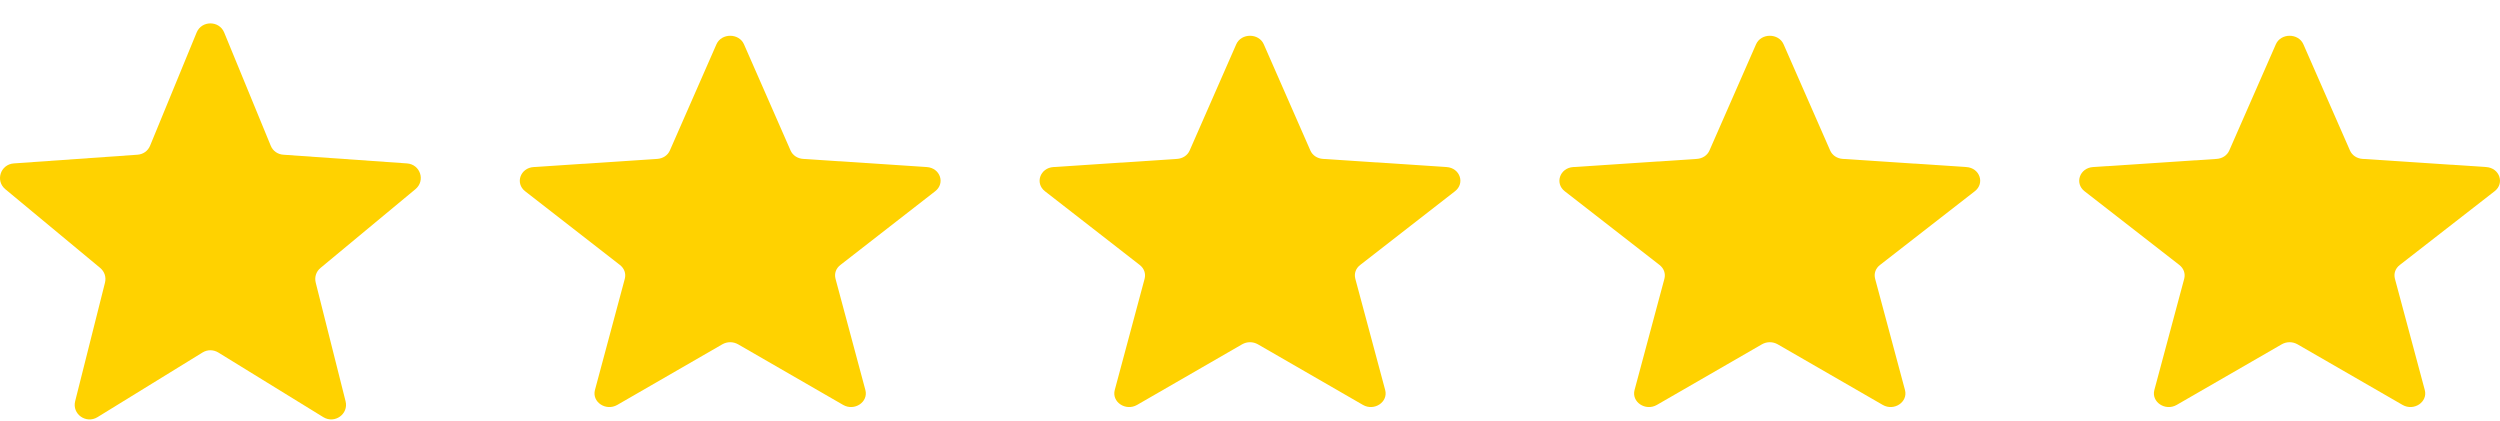
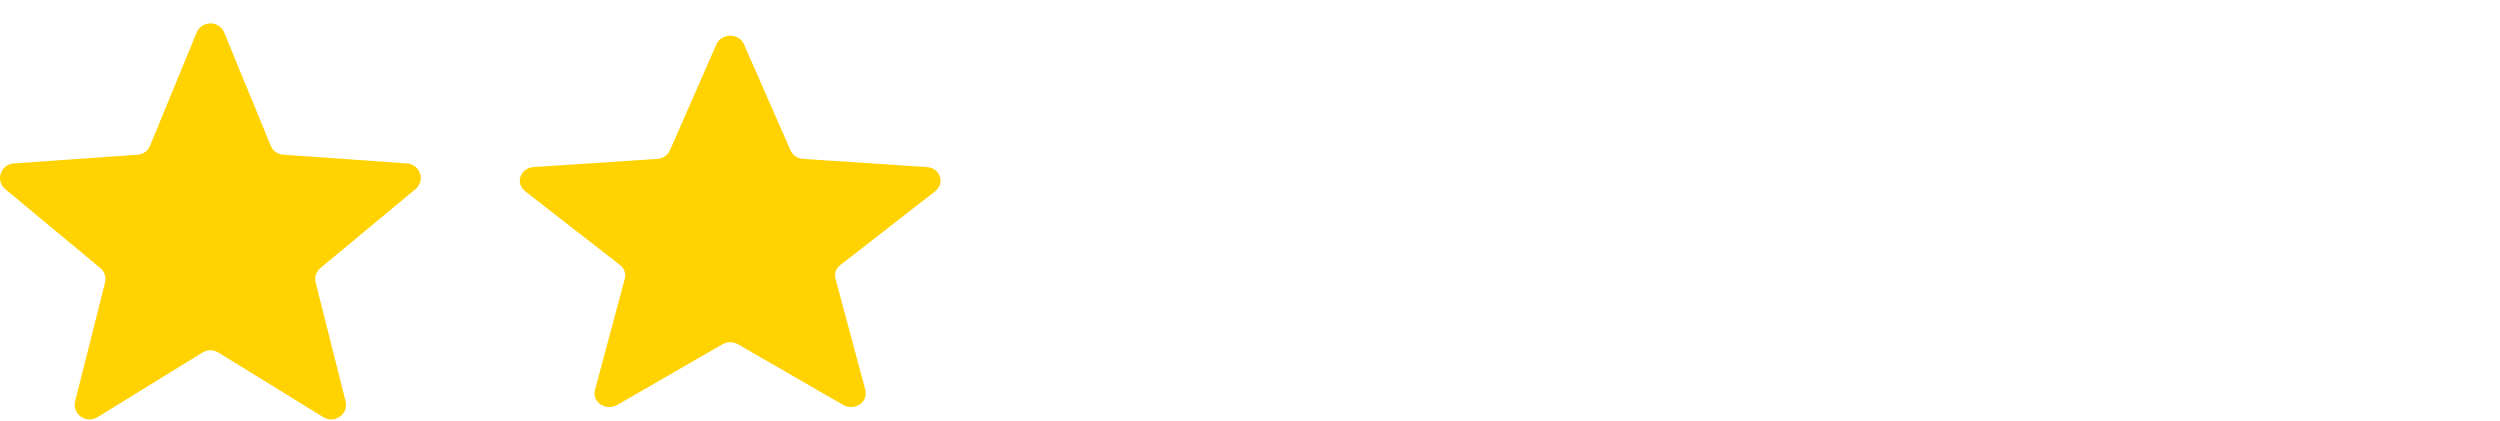
<svg xmlns="http://www.w3.org/2000/svg" width="101" height="17" viewBox="0 0 101 17" fill="none">
  <path d="M16.443 6.602L11.451 6.251C11.218 6.236 11.024 6.099 10.937 5.885L9.056 1.311C8.854 0.823 8.147 0.823 7.945 1.311L6.064 5.885C5.977 6.099 5.783 6.236 5.55 6.251L0.558 6.602C0.02 6.641 -0.197 7.3 0.214 7.643L4.044 10.821C4.222 10.97 4.297 11.192 4.242 11.418L3.036 16.21C2.906 16.729 3.479 17.134 3.937 16.854L8.182 14.241C8.38 14.12 8.617 14.12 8.819 14.241L13.064 16.854C13.522 17.134 14.091 16.725 13.961 16.21L12.755 11.418C12.7 11.192 12.771 10.97 12.953 10.821L16.783 7.643C17.198 7.3 16.981 6.641 16.443 6.602Z" fill="#FFD200" />
  <path d="M37.443 6.749L32.451 6.42C32.218 6.405 32.024 6.277 31.937 6.076L30.056 1.788C29.854 1.331 29.147 1.331 28.945 1.788L27.064 6.076C26.977 6.277 26.783 6.405 26.55 6.42L21.558 6.749C21.02 6.785 20.803 7.403 21.214 7.725L25.044 10.704C25.222 10.843 25.297 11.051 25.242 11.263L24.036 15.756C23.906 16.242 24.479 16.622 24.937 16.359L29.182 13.91C29.38 13.797 29.617 13.797 29.819 13.91L34.064 16.359C34.522 16.622 35.091 16.239 34.961 15.756L33.755 11.263C33.7 11.051 33.771 10.843 33.953 10.704L37.783 7.725C38.198 7.403 37.981 6.785 37.443 6.749Z" fill="#FFD200" />
-   <path d="M58.443 6.749L53.451 6.42C53.218 6.405 53.024 6.277 52.937 6.076L51.056 1.788C50.854 1.331 50.147 1.331 49.945 1.788L48.064 6.076C47.977 6.277 47.783 6.405 47.55 6.42L42.558 6.749C42.02 6.785 41.803 7.403 42.214 7.725L46.044 10.704C46.222 10.843 46.297 11.051 46.242 11.263L45.036 15.756C44.906 16.242 45.479 16.622 45.937 16.359L50.182 13.91C50.38 13.797 50.617 13.797 50.819 13.91L55.064 16.359C55.522 16.622 56.091 16.239 55.961 15.756L54.755 11.263C54.7 11.051 54.771 10.843 54.953 10.704L58.783 7.725C59.198 7.403 58.981 6.785 58.443 6.749Z" fill="#FFD200" />
-   <path d="M79.443 6.749L74.451 6.42C74.218 6.405 74.024 6.277 73.937 6.076L72.056 1.788C71.854 1.331 71.147 1.331 70.945 1.788L69.064 6.076C68.977 6.277 68.783 6.405 68.55 6.42L63.558 6.749C63.02 6.785 62.803 7.403 63.214 7.725L67.044 10.704C67.222 10.843 67.297 11.051 67.242 11.263L66.036 15.756C65.906 16.242 66.479 16.622 66.937 16.359L71.182 13.91C71.38 13.797 71.617 13.797 71.819 13.91L76.064 16.359C76.522 16.622 77.091 16.239 76.961 15.756L75.755 11.263C75.7 11.051 75.771 10.843 75.953 10.704L79.783 7.725C80.198 7.403 79.981 6.785 79.443 6.749Z" fill="#FFD200" />
-   <path d="M100.443 6.749L95.451 6.42C95.218 6.405 95.024 6.277 94.937 6.076L93.056 1.788C92.854 1.331 92.147 1.331 91.945 1.788L90.064 6.076C89.977 6.277 89.783 6.405 89.55 6.42L84.558 6.749C84.02 6.785 83.803 7.403 84.214 7.725L88.044 10.704C88.222 10.843 88.297 11.051 88.242 11.263L87.036 15.756C86.906 16.242 87.479 16.622 87.937 16.359L92.182 13.91C92.38 13.797 92.617 13.797 92.819 13.91L97.064 16.359C97.522 16.622 98.091 16.239 97.961 15.756L96.755 11.263C96.7 11.051 96.771 10.843 96.953 10.704L100.783 7.725C101.198 7.403 100.981 6.785 100.443 6.749Z" fill="#FFD200" />
</svg>